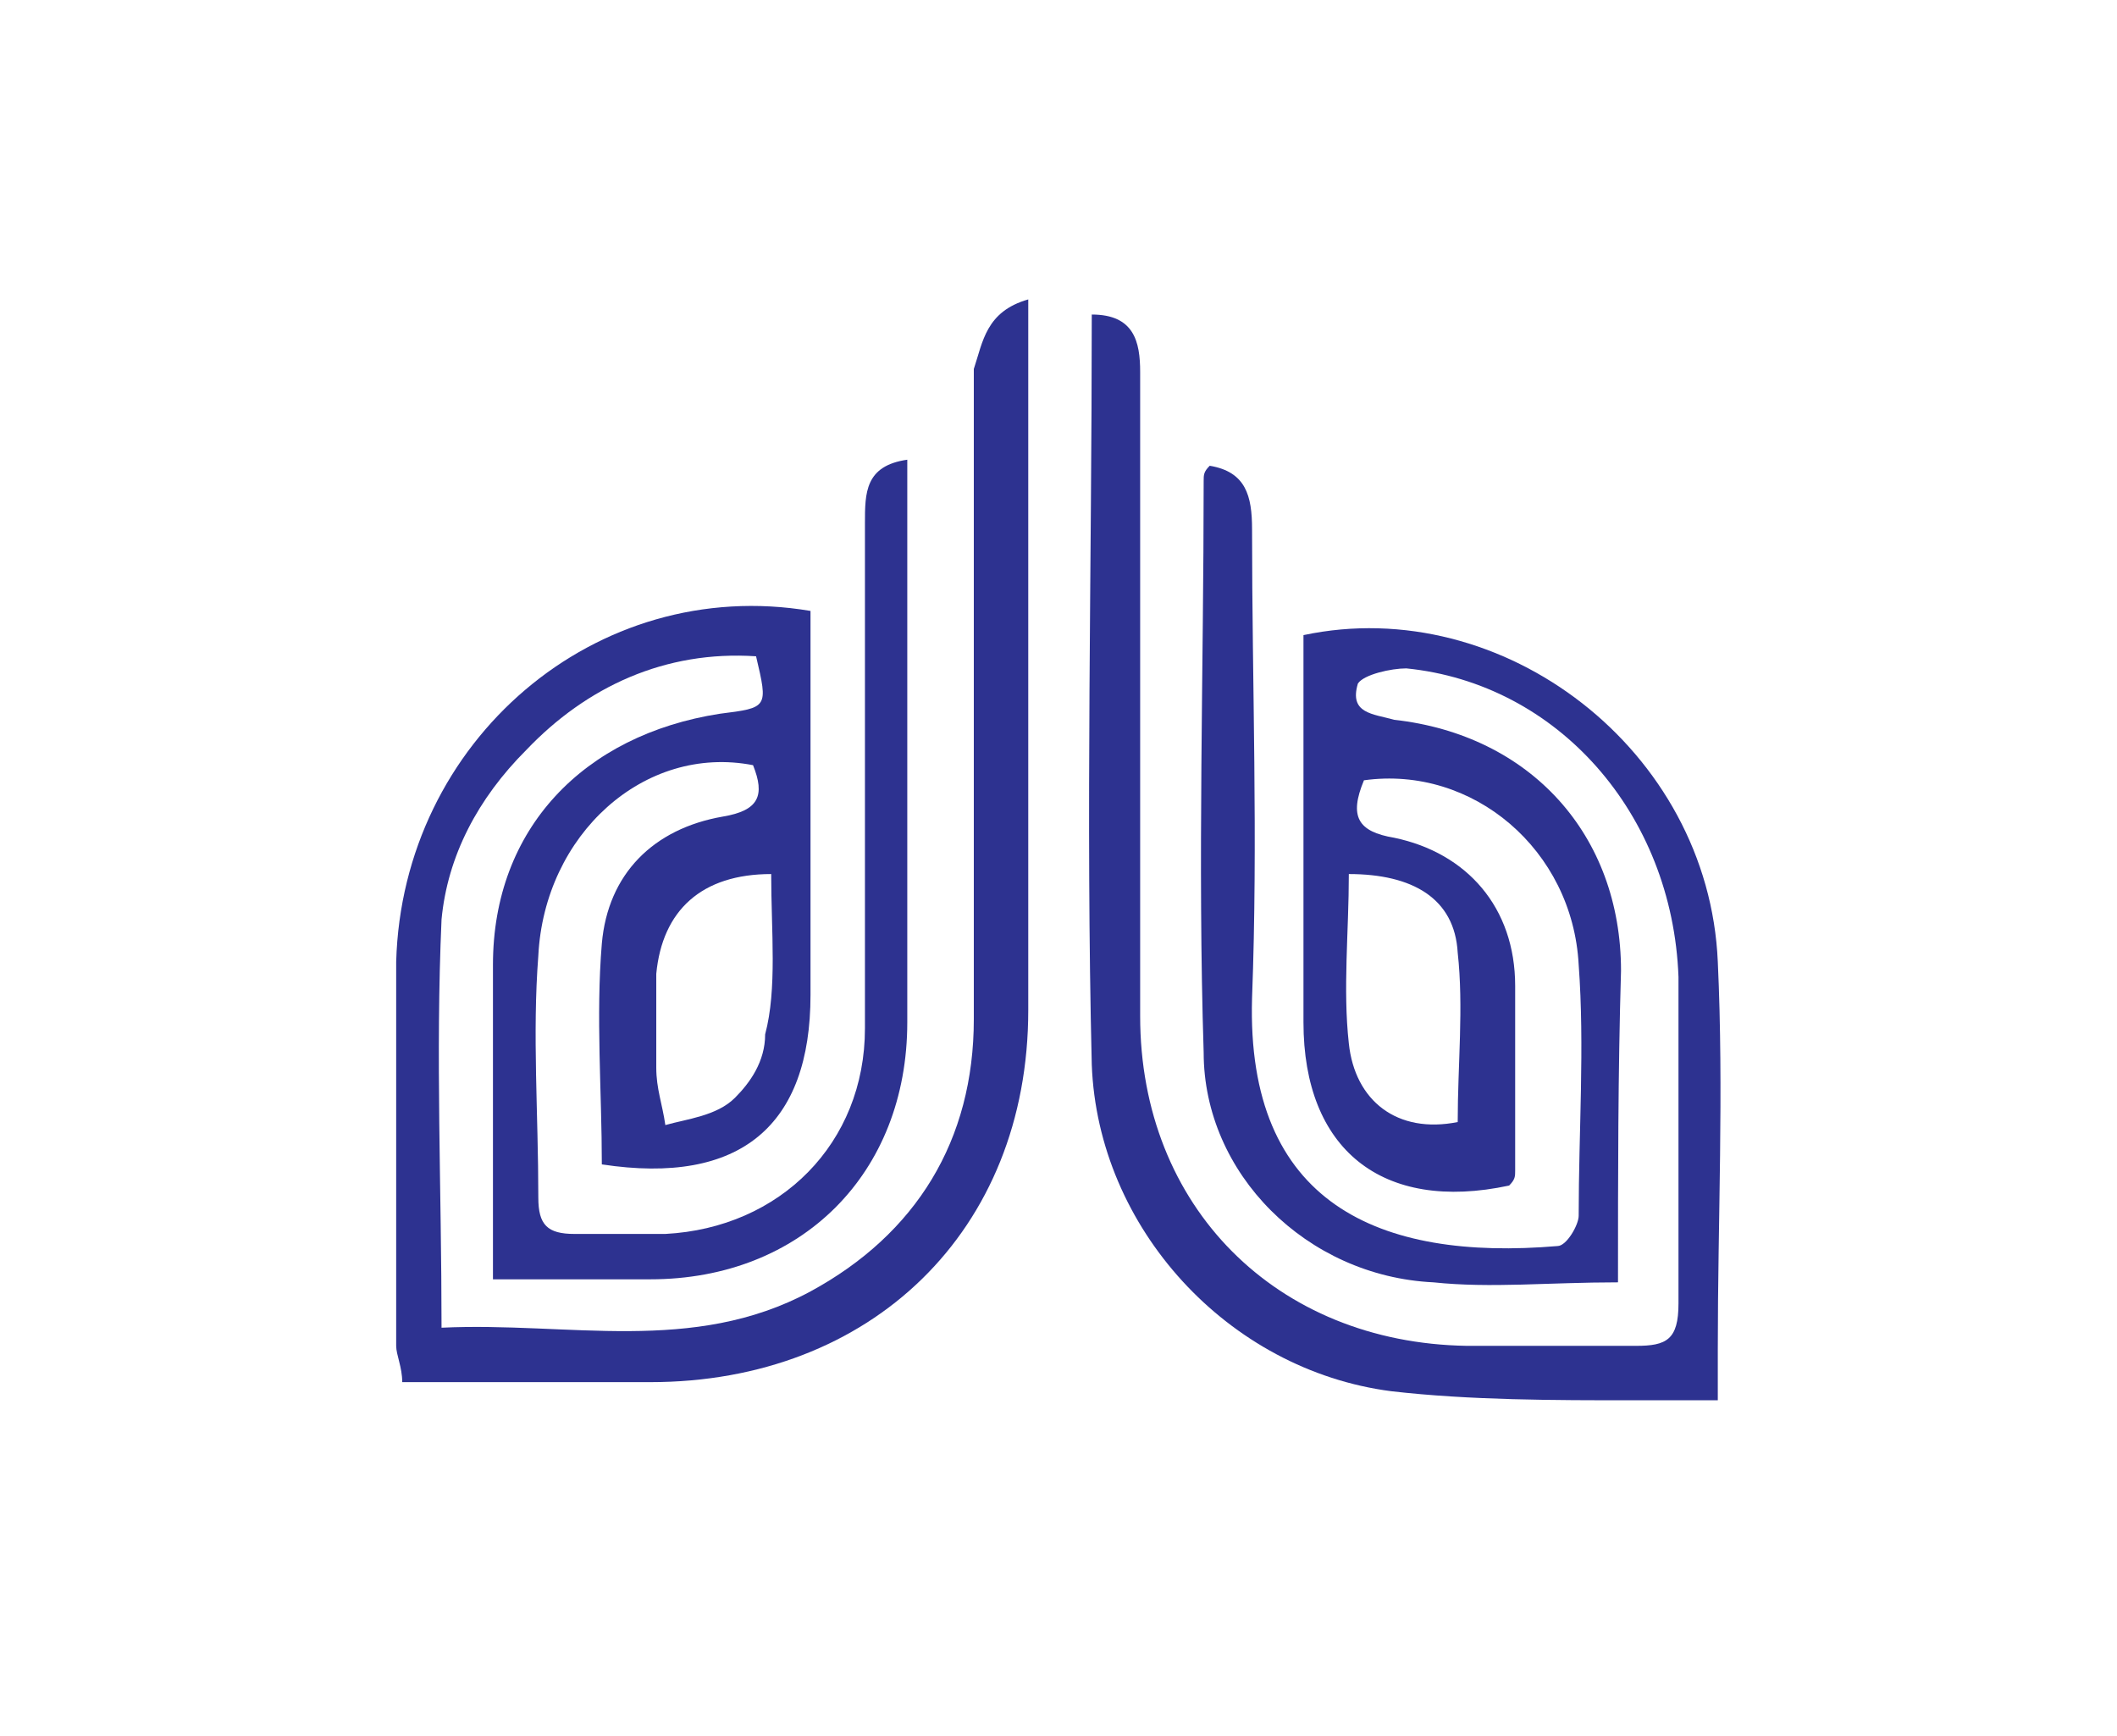
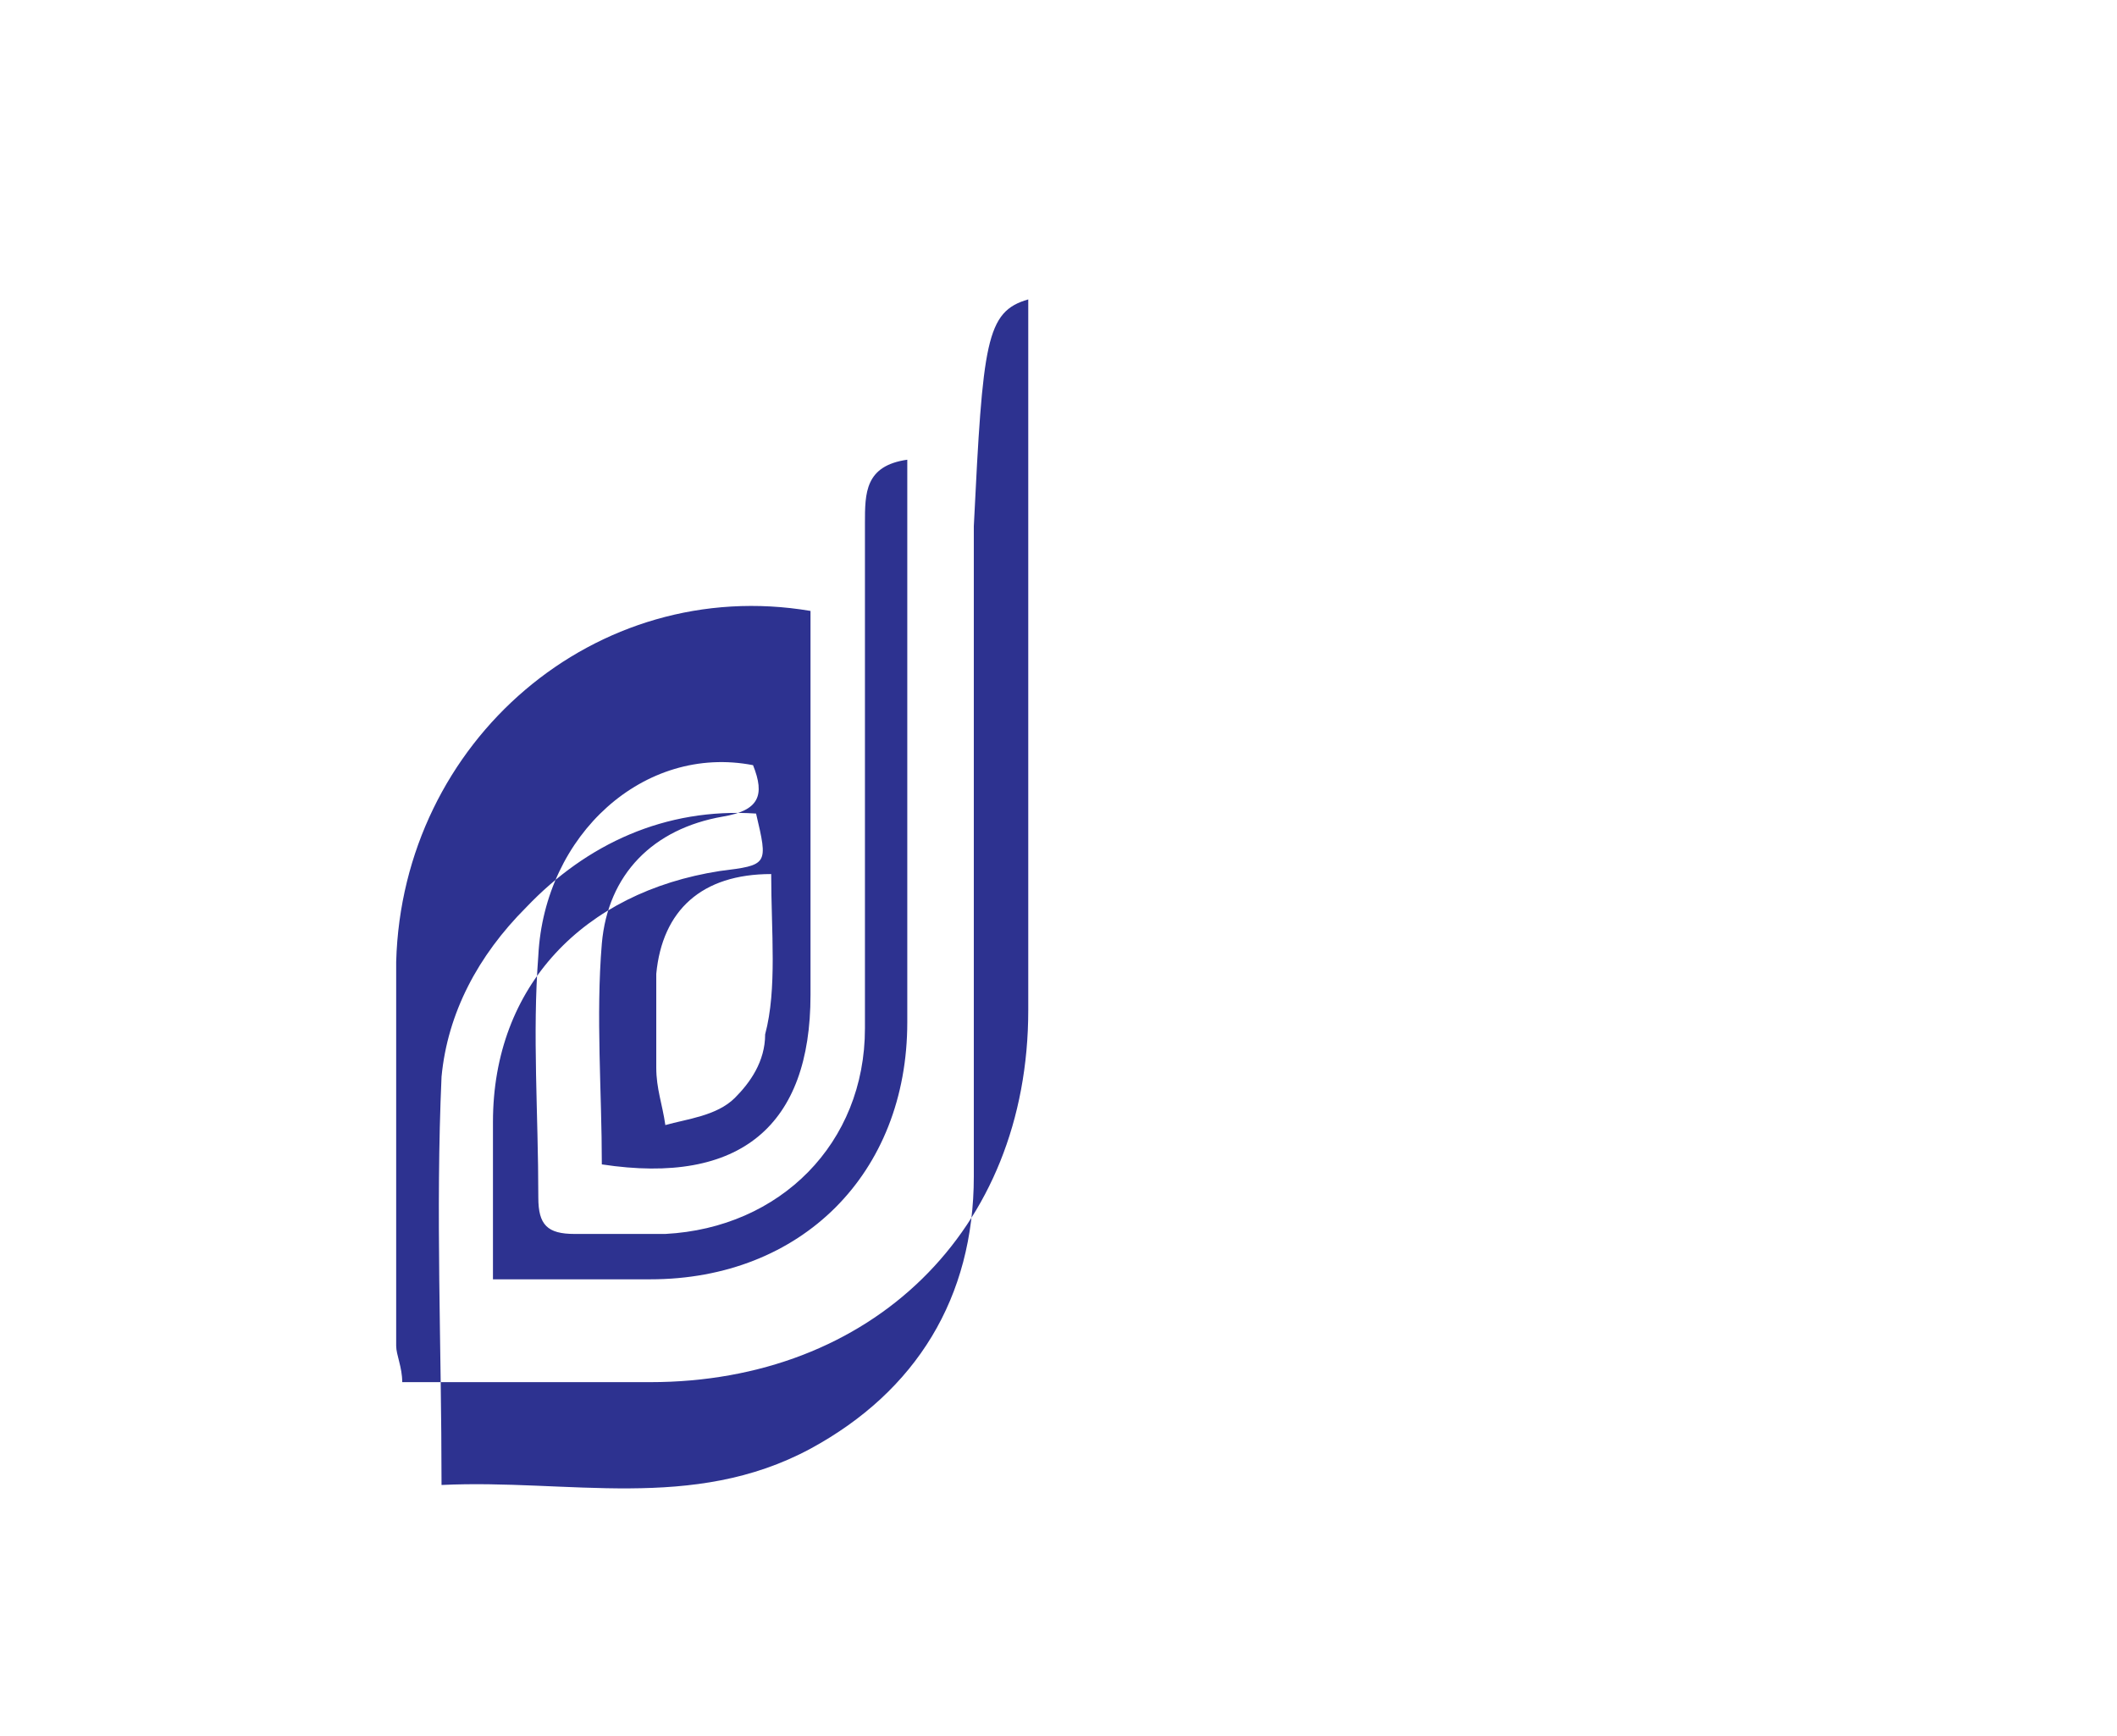
<svg xmlns="http://www.w3.org/2000/svg" version="1.1" id="Layer_1" x="0px" y="0px" viewBox="0 0 70 57.4" style="enable-background:new 0 0 70 57.4;" xml:space="preserve">
  <style type="text/css">
	.st0{fill:#2D3290;}
</style>
-   <path class="st0" d="M53.5,42.4c-2.3,0-4.2,0.2-6.1,0c-4.2-0.2-7.6-3.6-7.6-7.6c-0.2-6.3,0-12.7,0-18.9c0-0.2,0-0.3,0.2-0.5  c1.2,0.2,1.4,1,1.4,2.1c0,5.2,0.2,10.2,0,15.5c-0.2,6.8,4.2,8.7,10.1,8.2c0.3,0,0.7-0.7,0.7-1c0-2.8,0.2-5.6,0-8.3  c-0.2-3.8-3.5-6.6-7.1-6.1c-0.5,1.2-0.2,1.7,1,1.9c2.4,0.5,4,2.3,4,4.9c0,2.1,0,4,0,6.1c0,0.2,0,0.3-0.2,0.5  c-4.2,0.9-6.8-1.2-6.8-5.4c0-4.3,0-8.5,0-12.8c6.6-1.4,13.4,3.8,13.7,10.8c0.2,4.3,0,8.5,0,12.8c0,0.5,0,0.9,0,1.7c-1,0-1.9,0-2.8,0  c-2.6,0-5.4,0-8-0.3c-5.4-0.7-9.7-5.4-9.9-10.8c-0.2-8.2,0-16.5,0-24.8c1.4,0,1.6,0.9,1.6,1.9c0,3.5,0,6.9,0,10.4  c0,3.6,0,7.3,0,10.9c0,6.3,4.5,10.8,10.8,10.9c1.9,0,3.6,0,5.6,0c1,0,1.4-0.2,1.4-1.4c0-3.6,0-7.1,0-10.8c-0.2-5.4-4-9.7-9-10.2  c-0.5,0-1.4,0.2-1.6,0.5c-0.3,1,0.5,1,1.2,1.2c4.5,0.5,7.5,3.8,7.5,8.3C53.5,35.5,53.5,38.8,53.5,42.4z M44.6,28.9  c0,1.9-0.2,3.8,0,5.6c0.2,1.9,1.6,3,3.6,2.6c0-1.9,0.2-3.8,0-5.6C48.1,29.7,46.7,28.9,44.6,28.9z" />
-   <path class="st0" d="M34,9.9c0,0.5,0,1,0,1.4c0,7.3,0,14.8,0,22.1s-5.2,12.3-12.5,12.3c-2.6,0-5.4,0-8.2,0c0-0.5-0.2-0.9-0.2-1.2  c0-4.2,0-8.5,0-12.7c0.2-7.3,6.6-12.8,13.7-11.6c0,2.8,0,5.7,0,8.7c0,1.4,0,2.6,0,4c0,4.3-2.3,6.3-6.9,5.6c0-2.4-0.2-4.9,0-7.3  c0.2-2.3,1.7-3.8,4-4.2c1.2-0.2,1.4-0.7,1-1.7c-3.6-0.7-6.9,2.3-7.1,6.3c-0.2,2.6,0,5.2,0,8c0,0.9,0.3,1.2,1.2,1.2c1,0,2.1,0,3,0  c3.8-0.2,6.6-3,6.6-6.8c0-5.6,0-11.1,0-16.7c0-1,0-1.9,1.4-2.1c0,0.5,0,1,0,1.4c0,5.7,0,11.5,0,17.2c0,5-3.5,8.5-8.5,8.5  c-1.7,0-3.3,0-5.2,0c0-1.7,0-3.5,0-5.2c0-1.7,0-3.5,0-5.2c0-4.5,3-7.6,7.5-8.3c1.6-0.2,1.6-0.2,1.2-1.9c-3-0.2-5.6,1-7.6,3.1  c-1.6,1.6-2.6,3.5-2.8,5.6c-0.2,4.5,0,8.9,0,13.5c4.2-0.2,8.3,0.9,12.2-1.2c3.5-1.9,5.4-5,5.4-9c0-7.1,0-14.4,0-21.5  C32.5,11.3,32.6,10.3,34,9.9z M25.5,28.9c-2.3,0-3.6,1.2-3.8,3.3c0,1,0,2.1,0,3.1c0,0.7,0.2,1.2,0.3,1.9c0.7-0.2,1.7-0.3,2.3-0.9  c0.5-0.5,1-1.2,1-2.1C25.7,32.7,25.5,30.8,25.5,28.9z" />
+   <path class="st0" d="M34,9.9c0,0.5,0,1,0,1.4c0,7.3,0,14.8,0,22.1s-5.2,12.3-12.5,12.3c-2.6,0-5.4,0-8.2,0c0-0.5-0.2-0.9-0.2-1.2  c0-4.2,0-8.5,0-12.7c0.2-7.3,6.6-12.8,13.7-11.6c0,2.8,0,5.7,0,8.7c0,1.4,0,2.6,0,4c0,4.3-2.3,6.3-6.9,5.6c0-2.4-0.2-4.9,0-7.3  c0.2-2.3,1.7-3.8,4-4.2c1.2-0.2,1.4-0.7,1-1.7c-3.6-0.7-6.9,2.3-7.1,6.3c-0.2,2.6,0,5.2,0,8c0,0.9,0.3,1.2,1.2,1.2c1,0,2.1,0,3,0  c3.8-0.2,6.6-3,6.6-6.8c0-5.6,0-11.1,0-16.7c0-1,0-1.9,1.4-2.1c0,0.5,0,1,0,1.4c0,5.7,0,11.5,0,17.2c0,5-3.5,8.5-8.5,8.5  c-1.7,0-3.3,0-5.2,0c0-1.7,0-3.5,0-5.2c0-4.5,3-7.6,7.5-8.3c1.6-0.2,1.6-0.2,1.2-1.9c-3-0.2-5.6,1-7.6,3.1  c-1.6,1.6-2.6,3.5-2.8,5.6c-0.2,4.5,0,8.9,0,13.5c4.2-0.2,8.3,0.9,12.2-1.2c3.5-1.9,5.4-5,5.4-9c0-7.1,0-14.4,0-21.5  C32.5,11.3,32.6,10.3,34,9.9z M25.5,28.9c-2.3,0-3.6,1.2-3.8,3.3c0,1,0,2.1,0,3.1c0,0.7,0.2,1.2,0.3,1.9c0.7-0.2,1.7-0.3,2.3-0.9  c0.5-0.5,1-1.2,1-2.1C25.7,32.7,25.5,30.8,25.5,28.9z" />
</svg>